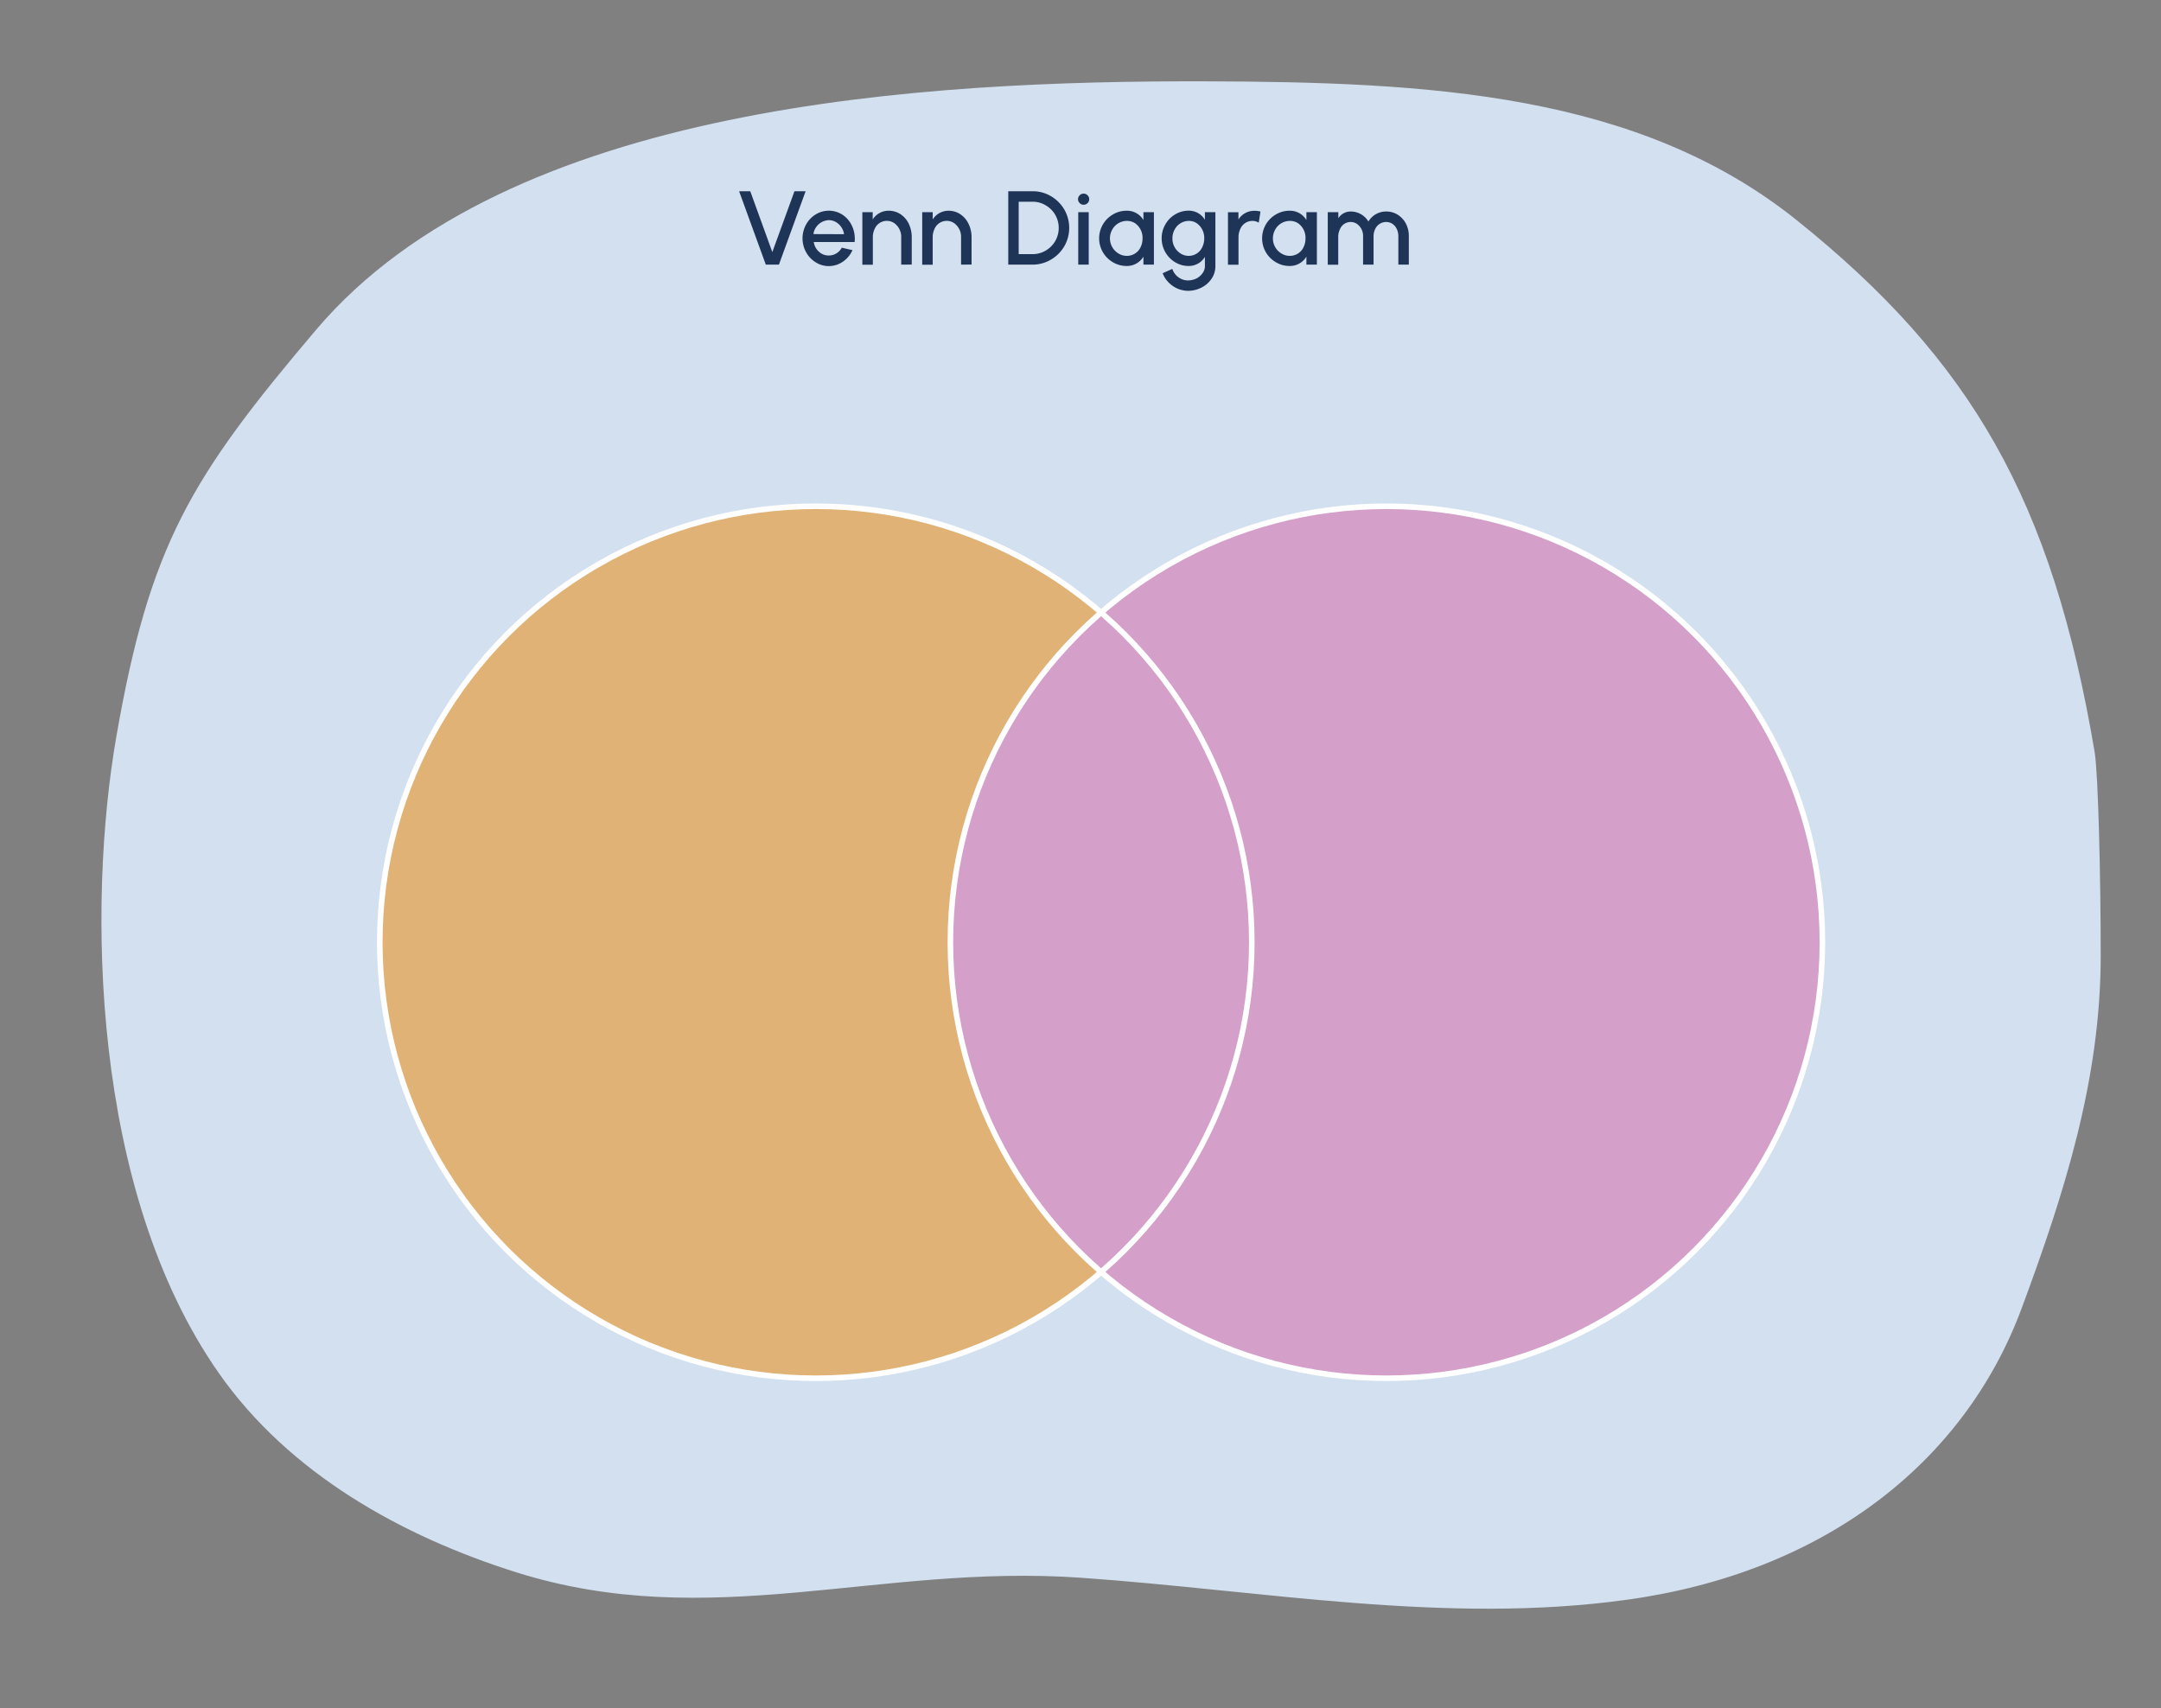
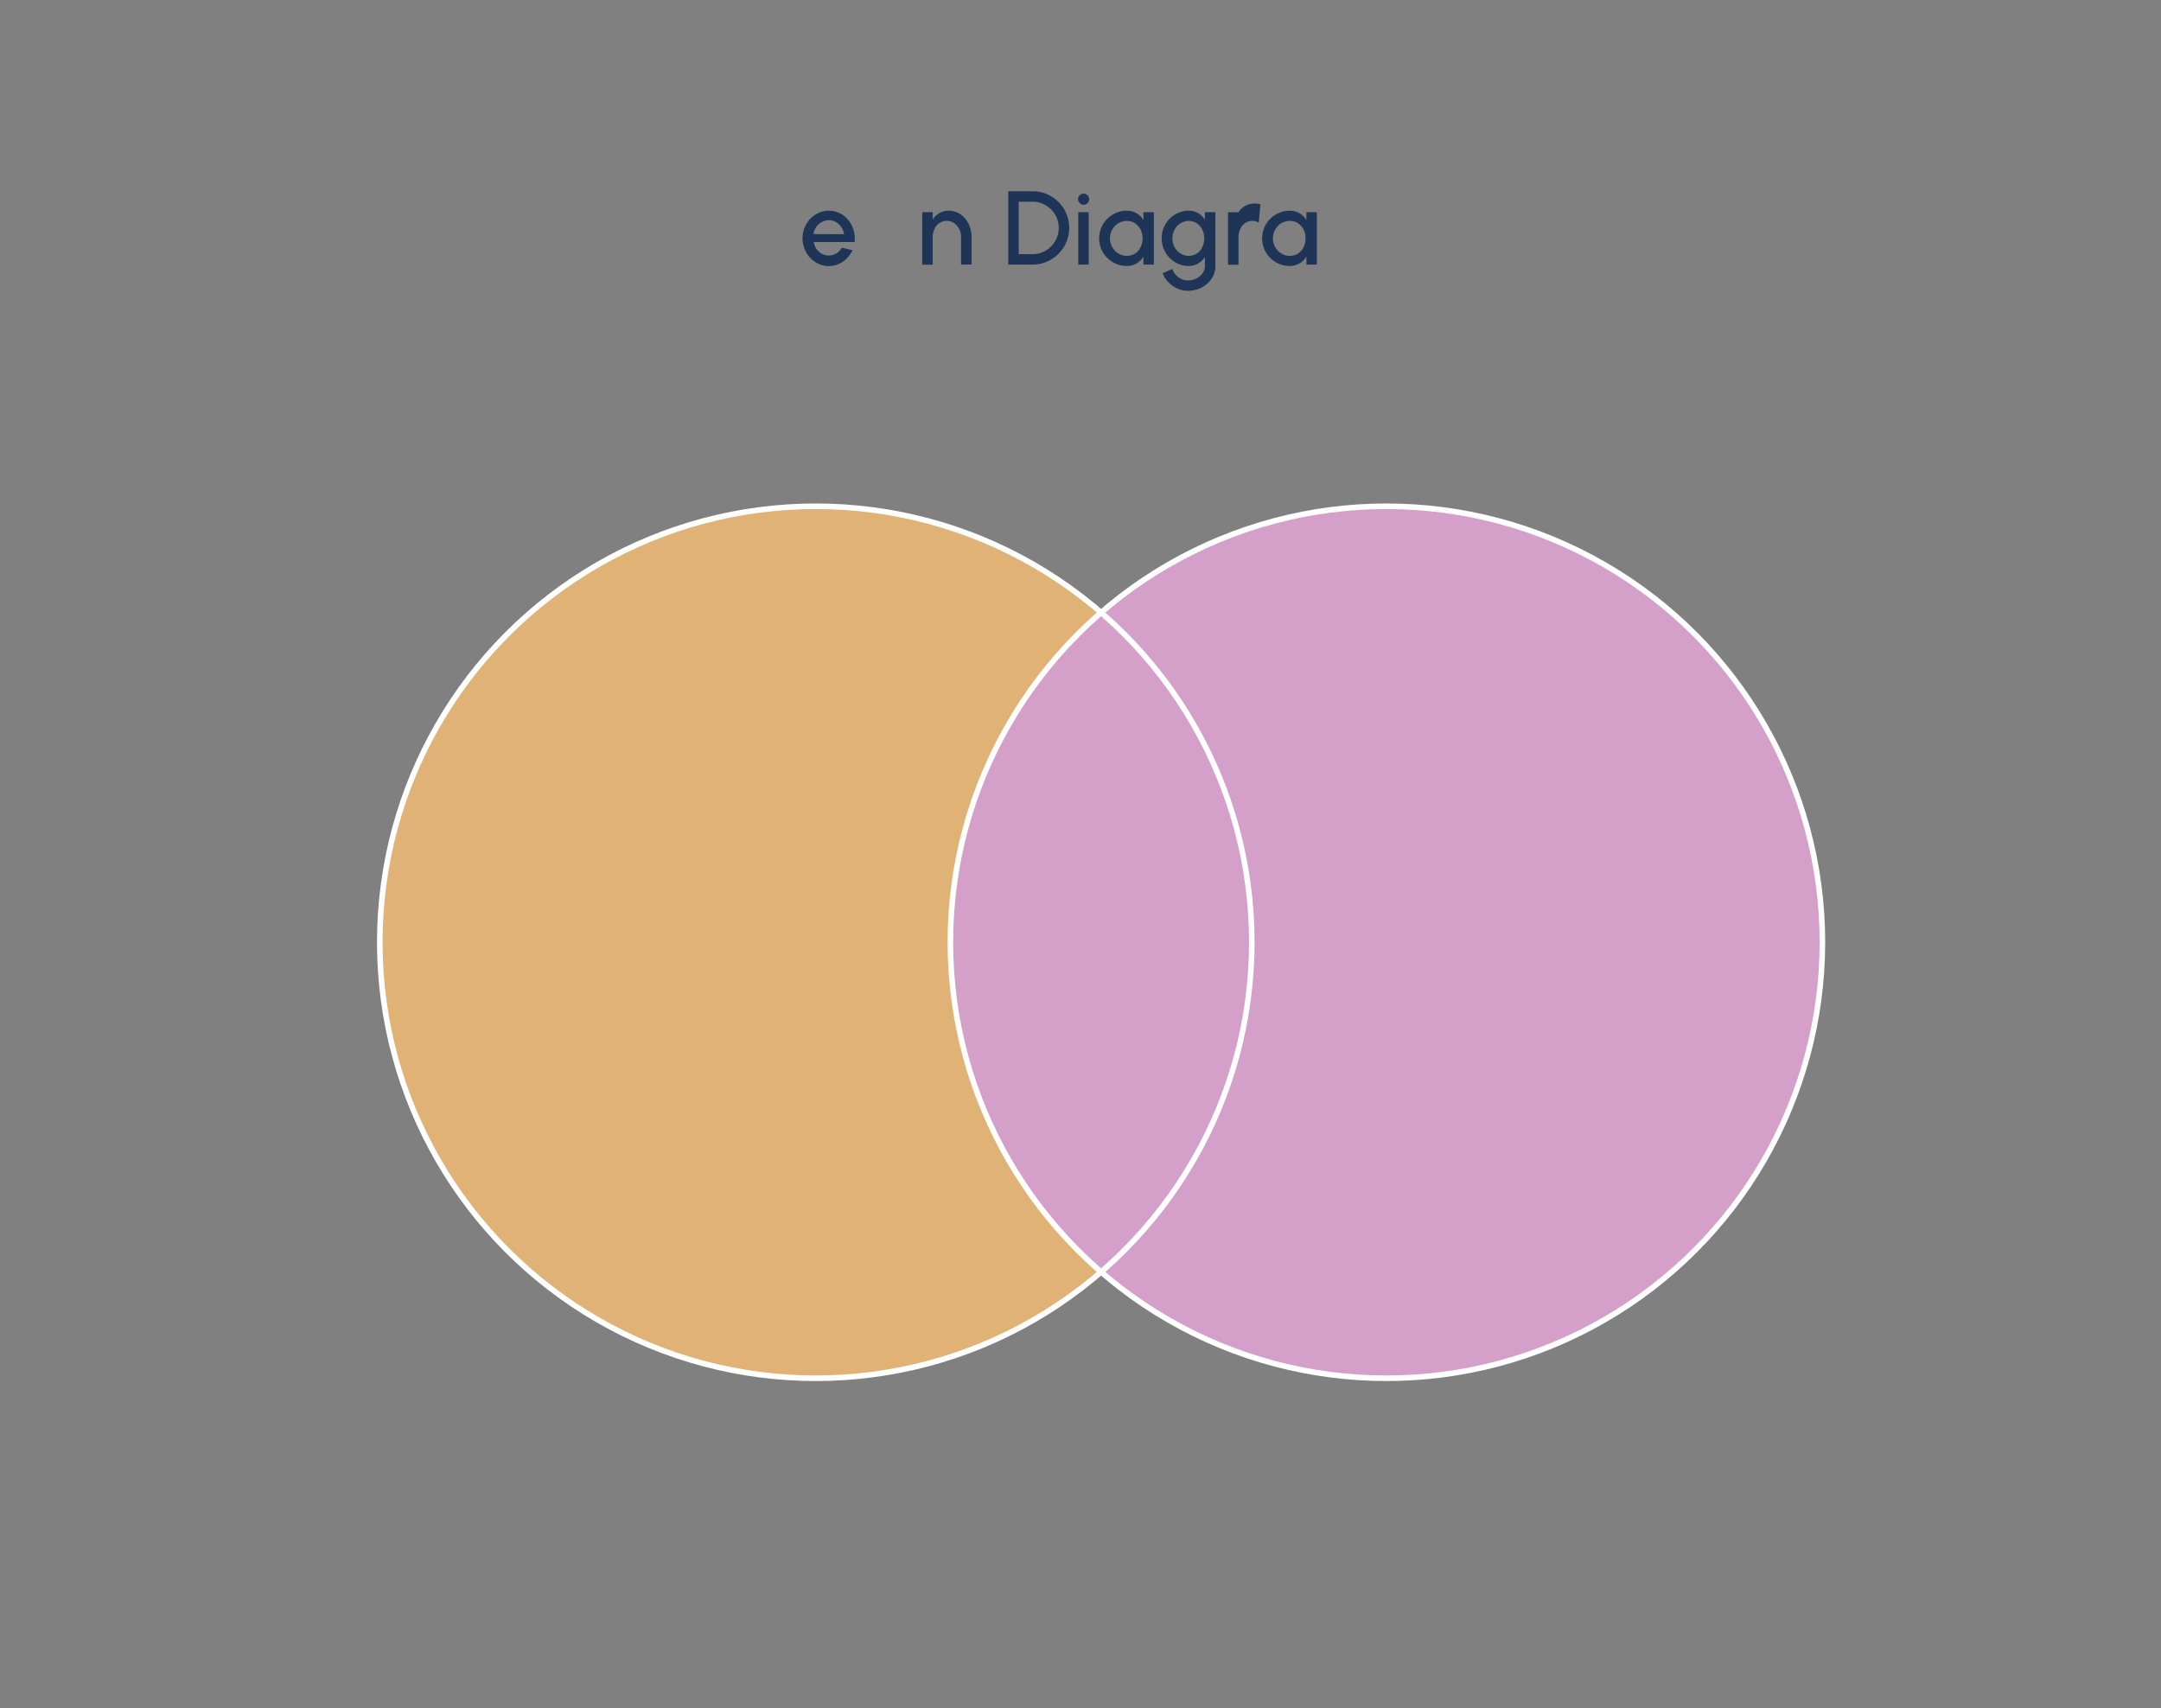
<svg xmlns="http://www.w3.org/2000/svg" width="775.06" height="612.65" viewBox="0 0 775.06 612.65">
  <rect x="0" y="0" width="775.06" height="612.65" fill="#808080" stroke="none" />
  <g style="isolation:isolate">
-     <path d="M753.44,342.77c0,44.5-13.13,85.42-28.33,126.41-20.82,56.14-71.78,95-141.67,104.61-64.8,9-130.68-3.35-195.92-7.91-72.44-5.06-132.83,19.93-202.32-1.93-41.08-12.93-81.42-35.37-106.68-71.4-46-65.61-47.2-168.51-36.81-228.27,12-68.92,26.7-93,71.76-146.11,69-81.23,218.85-89.24,318.77-89,80.36.21,155.34,4.21,212.23,49.85C707,129.22,736,179.3,751.25,269.66,752.54,277.35,753.44,314.43,753.44,342.77Z" fill="#d2e0ef" />
    <circle cx="292.59" cy="337.96" r="156.38" fill="#fff" />
    <circle cx="497.24" cy="337.96" r="156.38" fill="#fff" />
    <circle cx="292.59" cy="337.96" r="156.38" fill="#e0b275" style="mix-blend-mode:multiply" />
    <circle cx="497.24" cy="337.96" r="156.38" fill="#d49fc8" style="mix-blend-mode:multiply" />
    <circle cx="292.59" cy="337.96" r="156.38" fill="none" stroke="#fff" stroke-miterlimit="10" stroke-width="2" />
    <circle cx="497.24" cy="337.96" r="156.38" fill="none" stroke="#fff" stroke-miterlimit="10" stroke-width="2" />
-     <path d="M265.09,68.59h4L277,90.42l7.94-21.83h4l-9.57,26.32h-4.71Z" fill="#1f3557" />
    <path d="M292.53,94.06a9.58,9.58,0,0,1-3.42-3.61,10.25,10.25,0,0,1,0-9.92,9.58,9.58,0,0,1,3.42-3.61,9,9,0,0,1,9.48,0,9.53,9.53,0,0,1,3.34,3.64,10.8,10.8,0,0,1,1.23,5.08,11.41,11.41,0,0,1-.06,1.16H291.86A5.78,5.78,0,0,0,294.71,91a5.05,5.05,0,0,0,2.52.64h.08a5.29,5.29,0,0,0,4.6-2.8l3.84.88a9.83,9.83,0,0,1-5,5,9,9,0,0,1-3.52.72A8.71,8.71,0,0,1,292.53,94.06ZM302.72,84a6,6,0,0,0-2.93-4.36,5.08,5.08,0,0,0-2.56-.68,5.81,5.81,0,0,0-5.49,5Z" fill="#1f3557" />
-     <path d="M323.23,94.91V85.1a6.06,6.06,0,0,0-2.54-5.1,4.75,4.75,0,0,0-7,2.13,6.8,6.8,0,0,0-.64,3v9.81h-3.76V76.11H313v2.61a6.69,6.69,0,0,1,5.57-3.14A7.65,7.65,0,0,1,323,76.84a8.53,8.53,0,0,1,2.95,3.44A11.07,11.07,0,0,1,327,85v9.89Z" fill="#1f3557" />
    <path d="M344.7,94.91V85.1a6.06,6.06,0,0,0-2.54-5.1,4.75,4.75,0,0,0-7,2.13,6.8,6.8,0,0,0-.64,3v9.81h-3.76V76.11h3.76v2.61a6.68,6.68,0,0,1,5.57-3.14,7.65,7.65,0,0,1,4.34,1.26,8.61,8.61,0,0,1,2.95,3.44A11.07,11.07,0,0,1,348.46,85v9.89Z" fill="#1f3557" />
    <path d="M370.32,68.59a12.71,12.71,0,0,1,6.6,1.77,13.36,13.36,0,0,1,4.8,4.79,13.22,13.22,0,0,1,0,13.18,13.36,13.36,0,0,1-4.8,4.79,12.72,12.72,0,0,1-6.6,1.79h-8.7V68.59Zm0,22.56a9.05,9.05,0,0,0,4.7-1.26,9.33,9.33,0,0,0,3.44-3.42,9.47,9.47,0,0,0,0-9.44A9.48,9.48,0,0,0,375,73.61a9.05,9.05,0,0,0-4.7-1.26h-4.94v18.8Z" fill="#1f3557" />
    <path d="M387.24,72.84a1.93,1.93,0,0,1,0-2.8,1.88,1.88,0,0,1,1.39-.59,1.93,1.93,0,0,1,1.43.59,1.89,1.89,0,0,1,.59,1.41,1.92,1.92,0,0,1-.59,1.41,2,2,0,0,1-1.43.58A1.92,1.92,0,0,1,387.24,72.84Zm3.24,3.27v18.8h-3.76V76.11Z" fill="#1f3557" />
    <path d="M413.86,94.91H410.1V92.05a6.89,6.89,0,0,1-6,3.35,9.54,9.54,0,0,1-4.94-1.34,9.9,9.9,0,0,1,0-17.14,9.54,9.54,0,0,1,4.94-1.34,6.81,6.81,0,0,1,6,3.35V76.11h3.76Zm-4.77-6.26a7,7,0,0,0,.69-3.14,6.34,6.34,0,0,0-2.69-5.45,5.33,5.33,0,0,0-2.93-.83,6,6,0,0,0-5.24,3.12,6.35,6.35,0,0,0,2.23,8.57,5.64,5.64,0,0,0,3,.85A5.41,5.41,0,0,0,409.09,88.65Z" fill="#1f3557" />
    <path d="M435.91,95.42a8,8,0,0,1-1.37,4.55,9.5,9.5,0,0,1-3.65,3.19,10.64,10.64,0,0,1-4.87,1.15,9.9,9.9,0,0,1-7-3.12A9.22,9.22,0,0,1,417,98l3.46-1.56a6,6,0,0,0,3.23,3.61,5.51,5.51,0,0,0,2.35.53,7.2,7.2,0,0,0,3-.66A6.11,6.11,0,0,0,431.29,98a4.26,4.26,0,0,0,.86-2.61V92.13a6.72,6.72,0,0,1-5.82,3.27,9.25,9.25,0,0,1-4.85-1.34,10,10,0,0,1-4.84-8.55,9.72,9.72,0,0,1,1.32-5,9.53,9.53,0,0,1,3.52-3.61,9.25,9.25,0,0,1,4.85-1.34,6.72,6.72,0,0,1,5.82,3.27V76.11h3.76Zm-4.7-6.79a7,7,0,0,0,.7-3.12,6.44,6.44,0,0,0-2.67-5.43,5,5,0,0,0-2.86-.85,5.77,5.77,0,0,0-5.09,3.12,6.42,6.42,0,0,0-.79,3.16,6.31,6.31,0,0,0,2.93,5.41,5.39,5.39,0,0,0,2.95.85A5.32,5.32,0,0,0,431.21,88.63Z" fill="#1f3557" />
-     <path d="M451.46,79.87a4.25,4.25,0,0,0-2.28-.64,4.69,4.69,0,0,0-4.34,2.91,6.86,6.86,0,0,0-.64,3v9.8h-3.78V76.13h3.76v2.59a6.7,6.7,0,0,1,5.59-3.12,8,8,0,0,1,2.31.28Z" fill="#1f3557" />
+     <path d="M451.46,79.87a4.25,4.25,0,0,0-2.28-.64,4.69,4.69,0,0,0-4.34,2.91,6.86,6.86,0,0,0-.64,3v9.8h-3.78V76.13h3.76a6.7,6.7,0,0,1,5.59-3.12,8,8,0,0,1,2.31.28Z" fill="#1f3557" />
    <path d="M472.31,94.91h-3.76V92.05a6.9,6.9,0,0,1-6,3.35,9.52,9.52,0,0,1-4.94-1.34,9.9,9.9,0,0,1,0-17.14,9.52,9.52,0,0,1,4.94-1.34,6.82,6.82,0,0,1,6,3.35V76.11h3.76Zm-4.78-6.26a7,7,0,0,0,.7-3.14,6.34,6.34,0,0,0-2.69-5.45,5.33,5.33,0,0,0-2.93-.83,6,6,0,0,0-5.25,3.12,6.33,6.33,0,0,0-.82,3.16,6.25,6.25,0,0,0,3.06,5.41,5.64,5.64,0,0,0,3,.85A5.39,5.39,0,0,0,467.53,88.65Z" fill="#1f3557" />
-     <path d="M480,76.11v2.16a5.2,5.2,0,0,1,4.38-2.41,7.35,7.35,0,0,1,6.41,3.6,7.32,7.32,0,0,1,6.39-3.6,7.54,7.54,0,0,1,4.21,1.21,8.38,8.38,0,0,1,2.9,3.23,9.66,9.66,0,0,1,1,4.46V94.91h-3.76V84.76c0-2.86-1.77-5.14-4.38-5.14a4.31,4.31,0,0,0-3.93,2.54,5.8,5.8,0,0,0-.58,2.6V94.91h-3.76V84.76a5.29,5.29,0,0,0-2.2-4.46,4.13,4.13,0,0,0-6.13,2,6,6,0,0,0-.58,2.64v10h-3.76V76.11Z" fill="#1f3557" />
  </g>
</svg>